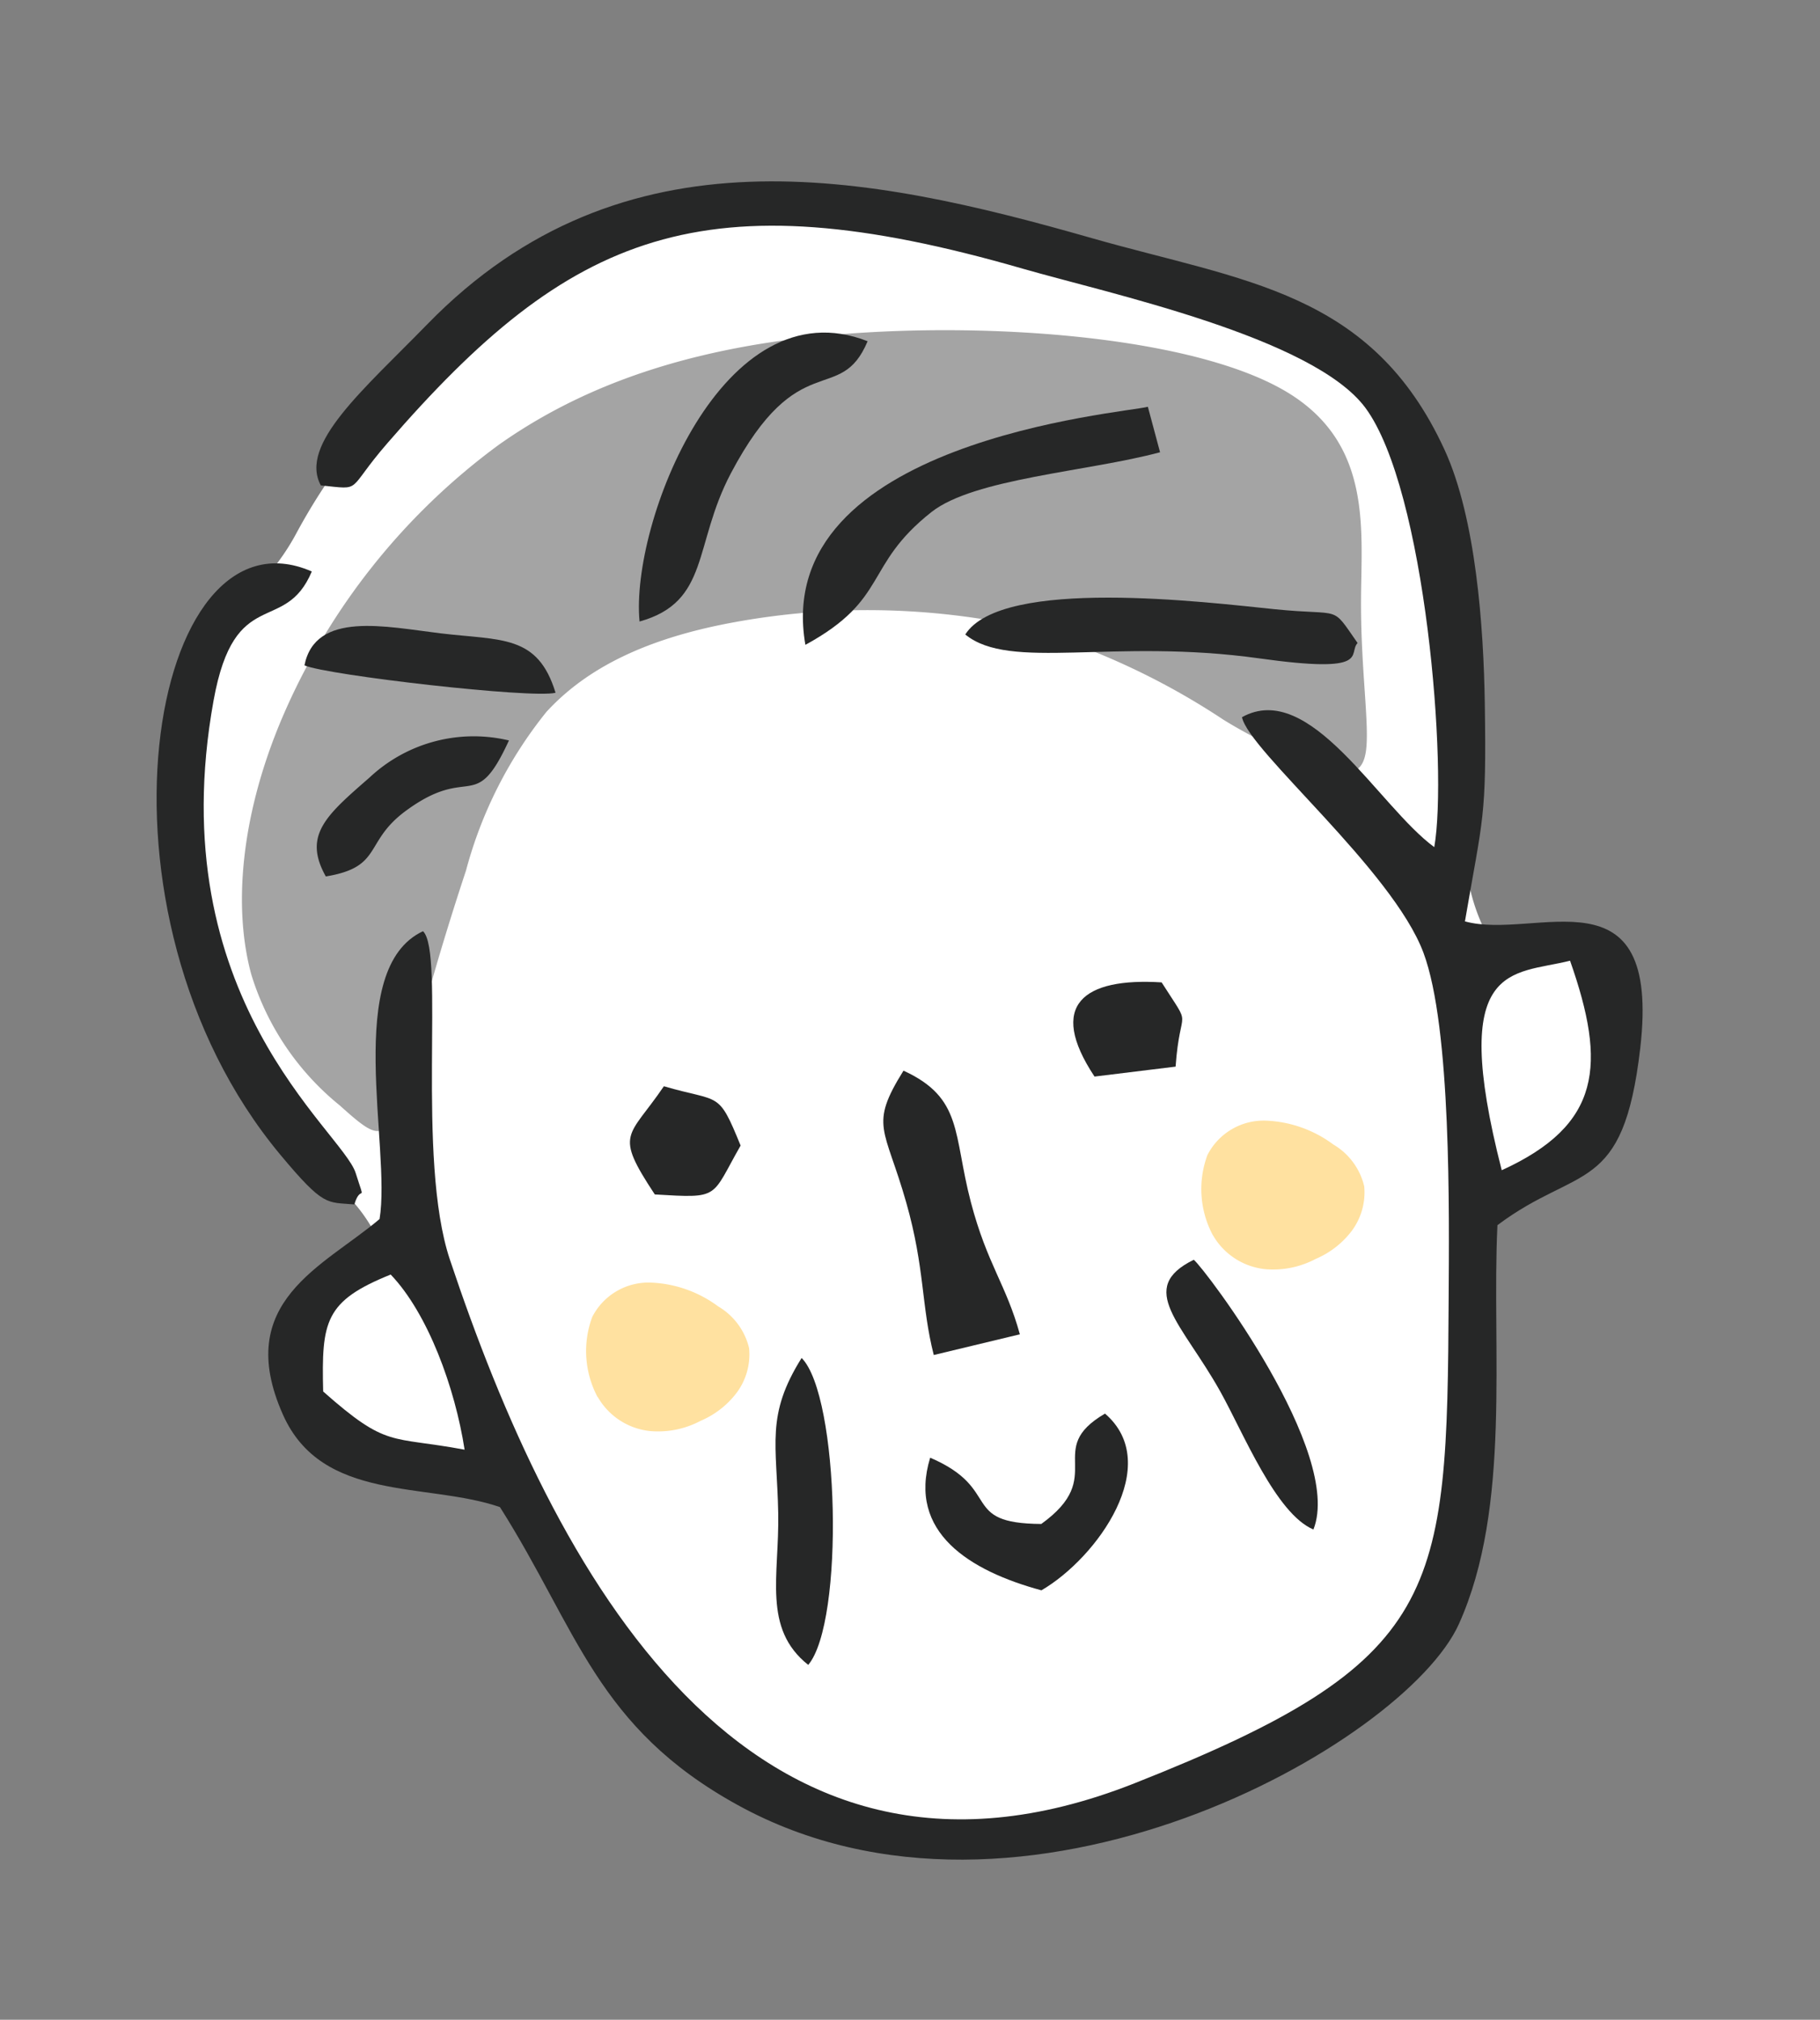
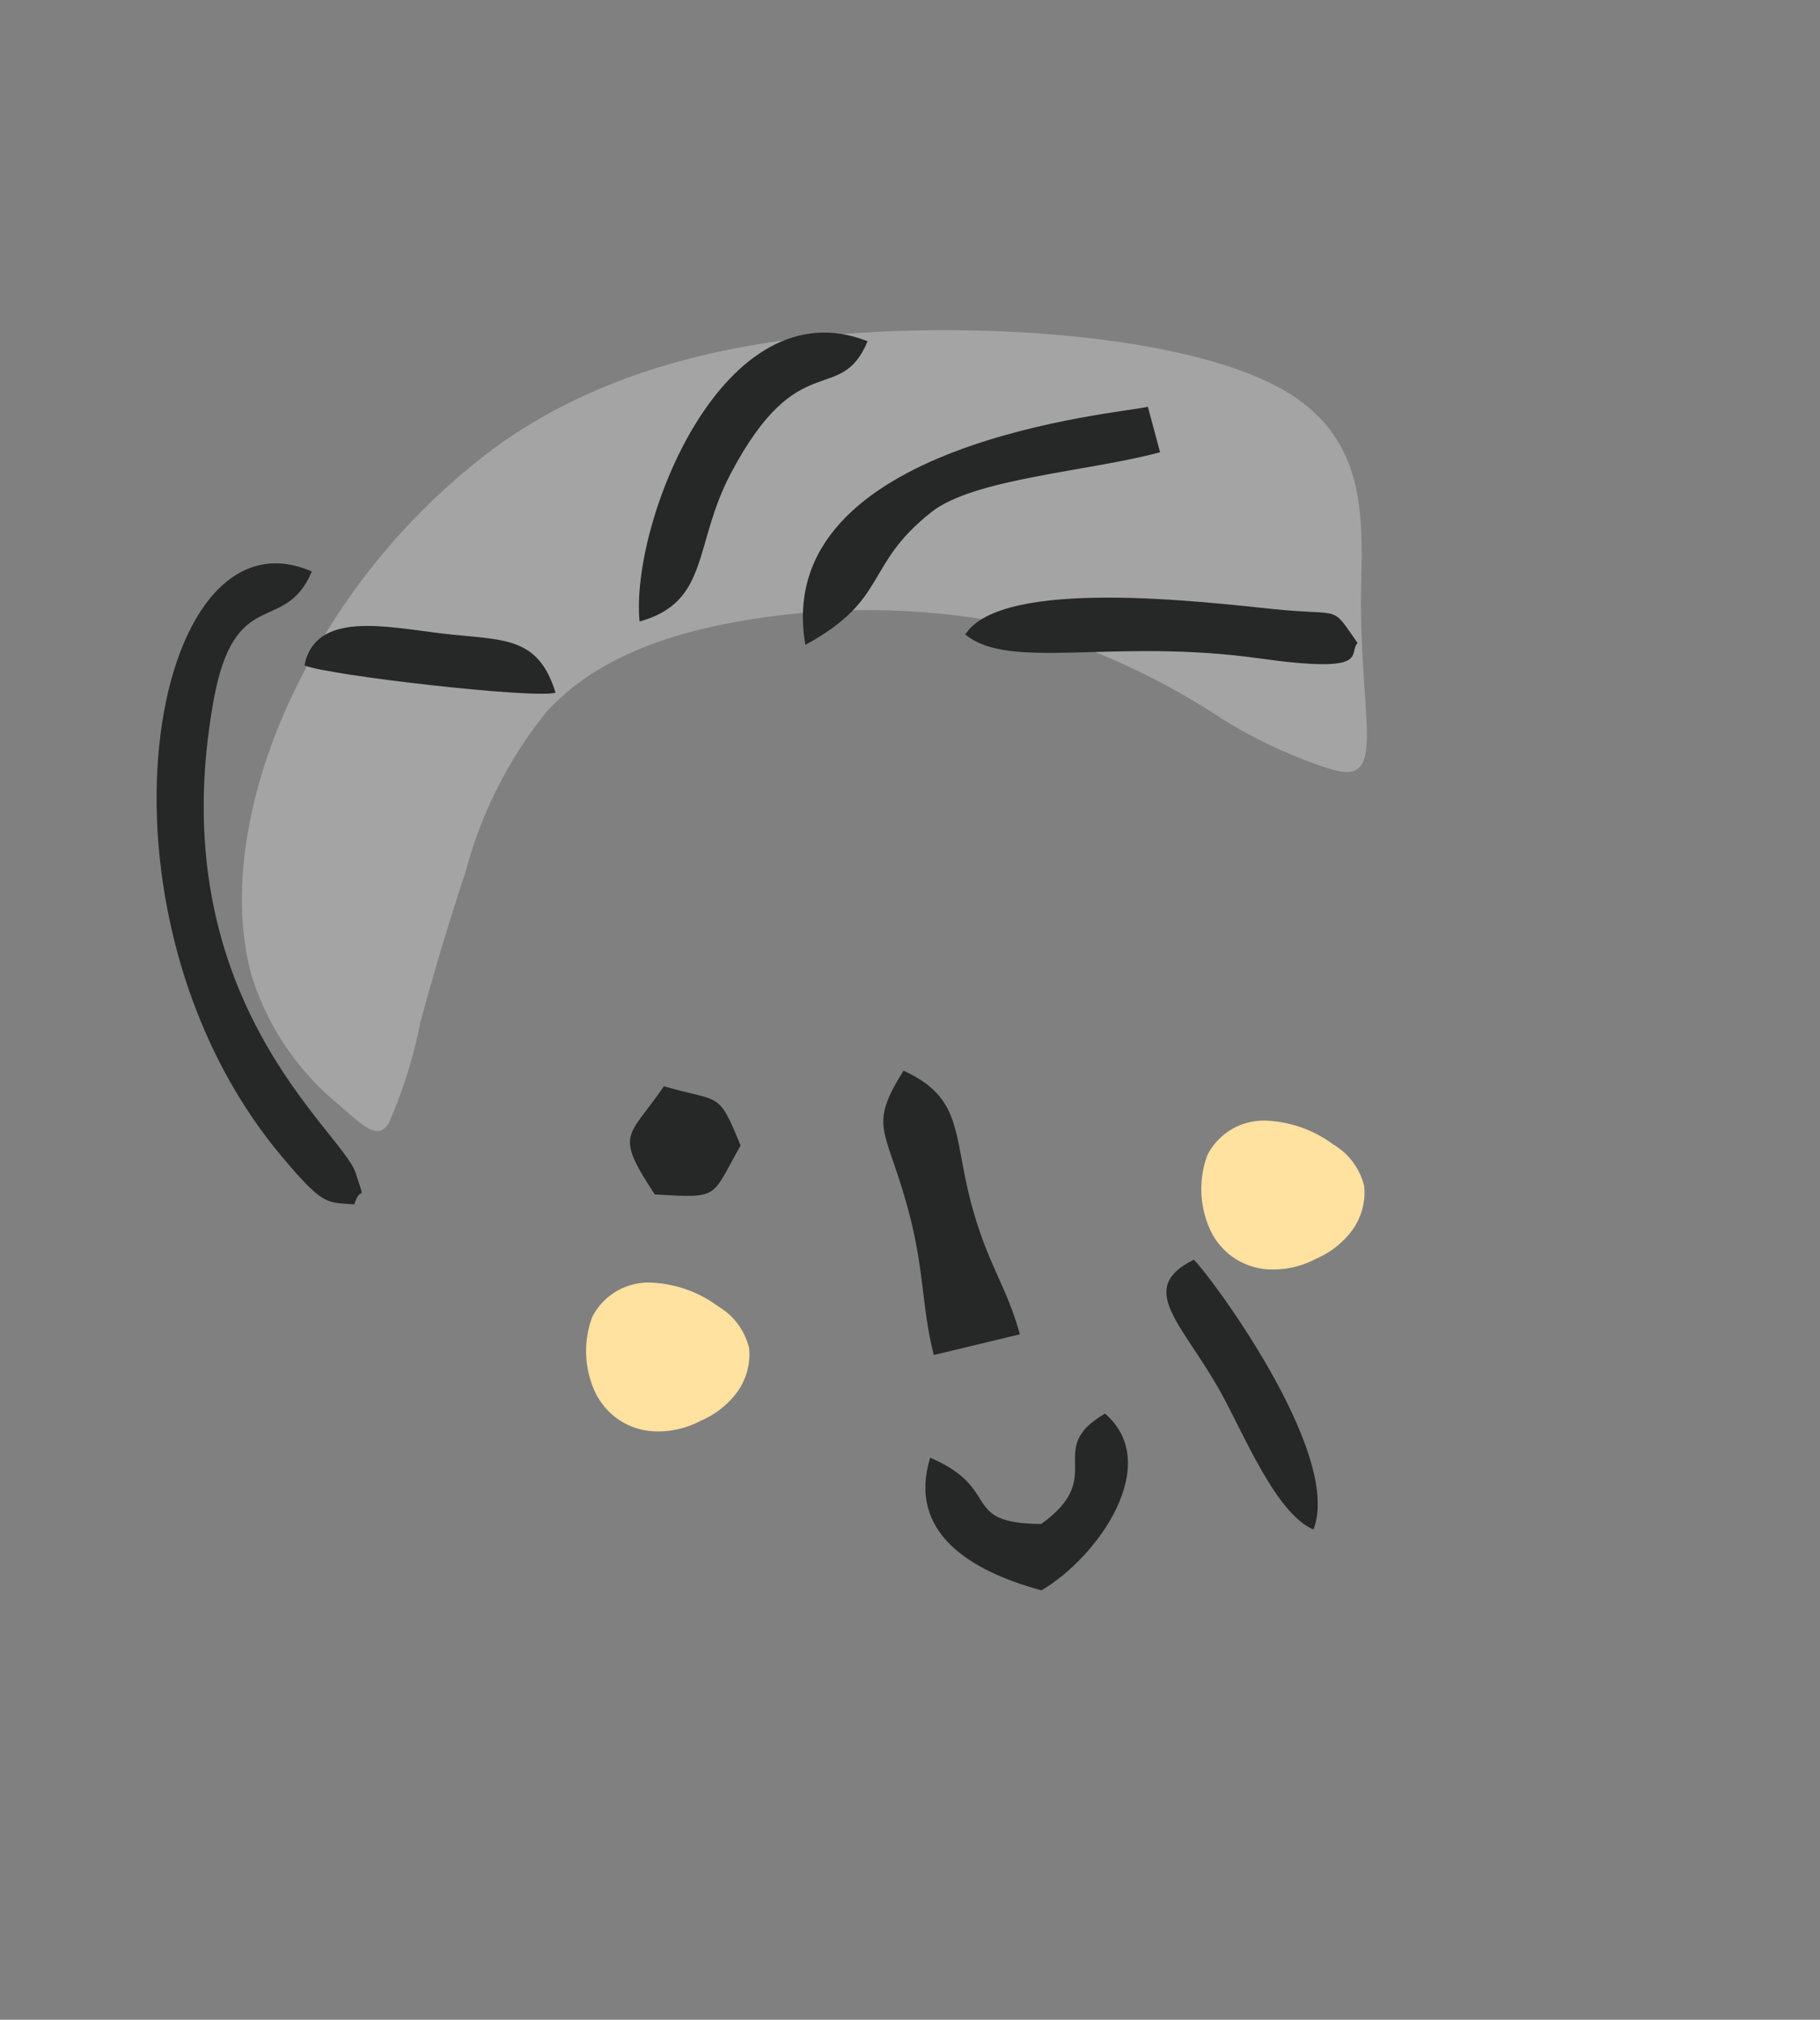
<svg xmlns="http://www.w3.org/2000/svg" width="72.817" height="80.817" viewBox="0 0 72.817 80.817">
  <rect x="0" y="0" width="72.817" height="80.817" fill="#808080" stroke="none" />
  <defs>
    <clipPath id="clip-path">
      <rect id="長方形_549" data-name="長方形 549" width="57.064" height="68.378" fill="none" />
    </clipPath>
  </defs>
  <g id="icon-voice02" transform="matrix(0.966, -0.259, 0.259, 0.966, 0, 14.769)">
    <g id="グループ_277" data-name="グループ 277" clip-path="url(#clip-path)">
-       <path id="パス_204" data-name="パス 204" d="M11,56.735a32.579,32.579,0,0,1-1.792-5.6c-.318-1.5-.283-2.222-.431-2.586s-.479-.366-1.15-.553a8.381,8.381,0,0,1-2.674-1.282A9.678,9.678,0,0,1,2.4,43.885a3.114,3.114,0,0,1-.451-2.744,3.838,3.838,0,0,1,1.927-1.6,6.51,6.51,0,0,1,1.793-.585c.486-.072.878-.048.88-.557a6.444,6.444,0,0,0-.894-2.459,15.924,15.924,0,0,1-1.678-3.191,23.853,23.853,0,0,1-1.054-5.77,32.211,32.211,0,0,1,.262-6.041c.254-2.16.622-4.634,1.594-6.229A8.746,8.746,0,0,1,8.394,11.8a9.193,9.193,0,0,0,2.232-1.717,24.114,24.114,0,0,1,2.557-2.362c1.236-.971,3.011-2.148,4.8-3.341a17.083,17.083,0,0,1,5.925-2.9,18.635,18.635,0,0,1,7.422.21,22.662,22.662,0,0,1,5.708,2.156c1.733.881,3.491,1.862,5.466,3.007s4.164,2.451,5.906,3.619a29.06,29.06,0,0,1,4.208,3.337A7.127,7.127,0,0,1,55.1,18.372c.257,2.177-.28,5.283-.884,8.233s-1.277,5.742-1.61,7.586a7.757,7.757,0,0,0-.159,3.324c.168.582.5.848,1.181,1.119a15.954,15.954,0,0,1,2.486,1.011,1.986,1.986,0,0,1,1.1,2.184,9.067,9.067,0,0,1-1.966,3.543,9.286,9.286,0,0,1-2.626,2.2c-.864.484-1.715.787-2.362,1.118a3.02,3.02,0,0,0-1.569,1.819c-.478,1.132-.992,3.034-1.69,5.35a24.014,24.014,0,0,1-2.875,6.81,9.377,9.377,0,0,1-5.106,3.255,44,44,0,0,1-6.759,1.617,20.352,20.352,0,0,1-6.284.04,27.162,27.162,0,0,1-7.824-2.108,11.559,11.559,0,0,1-4.38-4.025A24.486,24.486,0,0,1,11,56.735" transform="translate(-0.924 -0.617)" fill="#fff" fill-rule="evenodd" />
      <path id="パス_205" data-name="パス 205" d="M13.106,36.836c.943-1.634,2.076-3.486,3.364-5.444a17.162,17.162,0,0,1,4.758-5.305c2.025-1.285,4.63-1.792,8.084-1.524a29.573,29.573,0,0,1,11,3.064,29.034,29.034,0,0,1,6.994,5.783,19.891,19.891,0,0,0,3.328,2.824c.793.523,1.416.853,1.841-.119s.651-3.242,1.4-5.967,2.029-5.9-.732-8.754-9.56-5.386-15.48-6.622-10.961-1.176-15.506.5a26.447,26.447,0,0,0-11.228,8.339C8.3,26.984,7.084,30.451,7.1,33.185a10.815,10.815,0,0,0,2.059,5.968c.8,1.23,1.148,1.689,1.7,1.211a19.147,19.147,0,0,0,2.25-3.528" transform="translate(-3.662 -7.182)" fill="#a4a4a4" fill-rule="evenodd" />
      <path id="パス_206" data-name="パス 206" d="M78.177,90.874a3.917,3.917,0,0,1,.621-3.155,2.527,2.527,0,0,1,2.649-.713,4.834,4.834,0,0,1,2.325,1.611,2.647,2.647,0,0,1,.76,1.935,2.579,2.579,0,0,1-.967,1.612,3.551,3.551,0,0,1-1.658.691,3.642,3.642,0,0,1-2.027-.115,2.735,2.735,0,0,1-1.7-1.865" transform="translate(-40.286 -44.839)" fill="#ffe1a0" fill-rule="evenodd" />
      <path id="パス_207" data-name="パス 207" d="M25.6,90.635a3.916,3.916,0,0,1,.622-3.155,2.527,2.527,0,0,1,2.648-.713A4.84,4.84,0,0,1,31.2,88.378a2.65,2.65,0,0,1,.76,1.934,2.572,2.572,0,0,1-.967,1.612,3.555,3.555,0,0,1-1.659.692,3.633,3.633,0,0,1-2.026-.116,2.735,2.735,0,0,1-1.7-1.866" transform="translate(-13.159 -44.715)" fill="#ffe1a0" fill-rule="evenodd" />
-       <path id="パス_208" data-name="パス 208" d="M49.726,46.517c.1-8.671,2.419-7.427,4.811-7.389.335,4.409-.491,6.664-4.811,7.389M1.894,42.857c.663-2.736,1-3.476,3.821-3.82,1.037,1.893,1.313,5.05,1.041,7.534-2.74-1.316-2.955-.831-4.862-3.714m9.3-35.038c1.609.611.87.5,3.01-.945C23.457.606,29.17-.16,40.556,6.713c3.069,1.852,10.5,5.65,11.8,8.925,1.491,3.78-.562,14.85-1.889,17.694-1.733-2.16-3.06-7.774-6.083-7.014-.09,1.367,4.233,7.461,4.571,10.981.306,3.193-1.719,10.376-2.6,13.593-3.146,11.49-4,14-17.182,15.512C12.558,68.31,8.939,52.053,8.157,39.071c-.258-4.283,3-11.938,2.364-12.967-3.491.621-3.464,8.033-4.661,10.673C3.222,38.029-.676,38.436.1,43.335c.6,3.81,4.873,4.092,7.427,5.821C9.259,54.7,8.968,58.663,13.635,63.14,23,72.129,40.05,67.671,43.37,63.608c3.253-3.981,4.1-10.263,5.621-15.013,3.763-1.514,5.16.169,7.35-5.355C59.062,36.378,53.4,38,50.883,36.519c1.791-3.889,1.894-3.728,3.024-8.211.745-2.958,1.58-7.253,1.075-10.222C53.806,11.179,48.961,9.5,43.536,6.245c-7.978-4.786-16.911-9.29-26.555-3.554C13.832,4.563,10.761,6,11.191,7.819" transform="translate(0 0)" fill="#262727" fill-rule="evenodd" />
      <path id="パス_209" data-name="パス 209" d="M5.9,46.892c.487-.785.439.208.377-1.2C6.2,43.926.52,36.9,5.683,25.958c2.022-4.287,3.421-1.763,5.131-3.966C5.27,17.562-1.749,32.727,3.557,44.209c1.15,2.488,1.3,2.3,2.341,2.683" transform="translate(-0.863 -10.941)" fill="#262727" fill-rule="evenodd" />
      <path id="パス_210" data-name="パス 210" d="M58.4,32.816c3.724-.9,3.062-2.456,6.246-3.825,1.994-.859,6.46.058,9.453.058V27.165c-.976,0-14.956-2.593-15.7,5.651" transform="translate(-30.136 -13.817)" fill="#262727" fill-rule="evenodd" />
      <path id="パス_211" data-name="パス 211" d="M53.438,86.654l3.542.092c-.012-2.054-.538-3.047-.524-5.621.016-2.813.78-4.1-1.241-5.773-1.911,1.784-1.306,1.991-1.26,5.128.041,2.738-.492,4.137-.516,6.174" transform="translate(-27.573 -38.881)" fill="#262727" fill-rule="evenodd" />
      <path id="パス_212" data-name="パス 212" d="M71.379,41.234c1.35,1.887,5.664,1.659,11.114,3.97,4.208,1.786,3.457.736,3.957.424-.651-1.79-.26-1.179-2.857-2.166-2.553-.971-10.2-4.076-12.214-2.227" transform="translate(-36.831 -20.979)" fill="#262727" fill-rule="evenodd" />
      <path id="パス_213" data-name="パス 213" d="M45.654,23.823c2.927-.03,2.862-2.4,5.057-4.774,3.966-4.28,4.911-1.443,6.659-3.694-4.994-3.7-11.064,4.586-11.716,8.467" transform="translate(-23.557 -7.443)" fill="#262727" fill-rule="evenodd" />
      <path id="パス_214" data-name="パス 214" d="M53.235,113.1c2.515-.685,6.033-3.611,4.288-6.171-2.777.76-.506,2.43-3.606,3.605-3.177-.874-1.106-1.742-3.606-3.712-1.656,2.649.357,4.785,2.925,6.278" transform="translate(-25.648 -55.118)" fill="#262727" fill-rule="evenodd" />
      <path id="パス_215" data-name="パス 215" d="M76.53,108.324c1.966-2.651-1.482-11.178-1.83-11.661-2.534.5-1.108,2.331-.341,5.364.465,1.841.88,5.3,2.171,6.3" transform="translate(-37.801 -49.877)" fill="#262727" fill-rule="evenodd" />
-       <path id="パス_216" data-name="パス 216" d="M36.1,108.038c1.848-1.288,3.991-10.068,2.924-11.929-1.989,1.85-1.844,3.058-2.513,5.757-.6,2.421-1.809,4.288-.412,6.172" transform="translate(-18.295 -49.591)" fill="#262727" fill-rule="evenodd" />
      <path id="パス_217" data-name="パス 217" d="M17.963,29.059c.782.618,8.442,3.648,9.419,3.66-.084-2.446-1.552-2.574-3.83-3.489-2.04-.819-4.6-2.175-5.589-.17" transform="translate(-9.269 -14.456)" fill="#262727" fill-rule="evenodd" />
-       <path id="パス_218" data-name="パス 218" d="M15.036,43.121c2.312.23,1.813-.933,3.756-1.7,3.022-1.187,2.617.89,4.73-1.658a6.088,6.088,0,0,0-5.771-.011c-2.061,1.009-3.179,1.534-2.715,3.366" transform="translate(-7.704 -20.14)" fill="#262727" fill-rule="evenodd" />
      <path id="パス_219" data-name="パス 219" d="M34.114,75.55c2.51.836,2.116.718,3.821-1-.3-2.39-.333-1.859-2.35-3.087-1.913,1.651-2.415,1.255-1.471,4.09" transform="translate(-17.363 -36.872)" fill="#262727" fill-rule="evenodd" />
-       <path id="パス_220" data-name="パス 220" d="M71.877,76.324l3.237.456c.838-2.422,1.043-1.148.333-3.4-2.967-1-4.662-.319-3.57,2.942" transform="translate(-36.916 -37.646)" fill="#262727" fill-rule="evenodd" />
    </g>
  </g>
</svg>